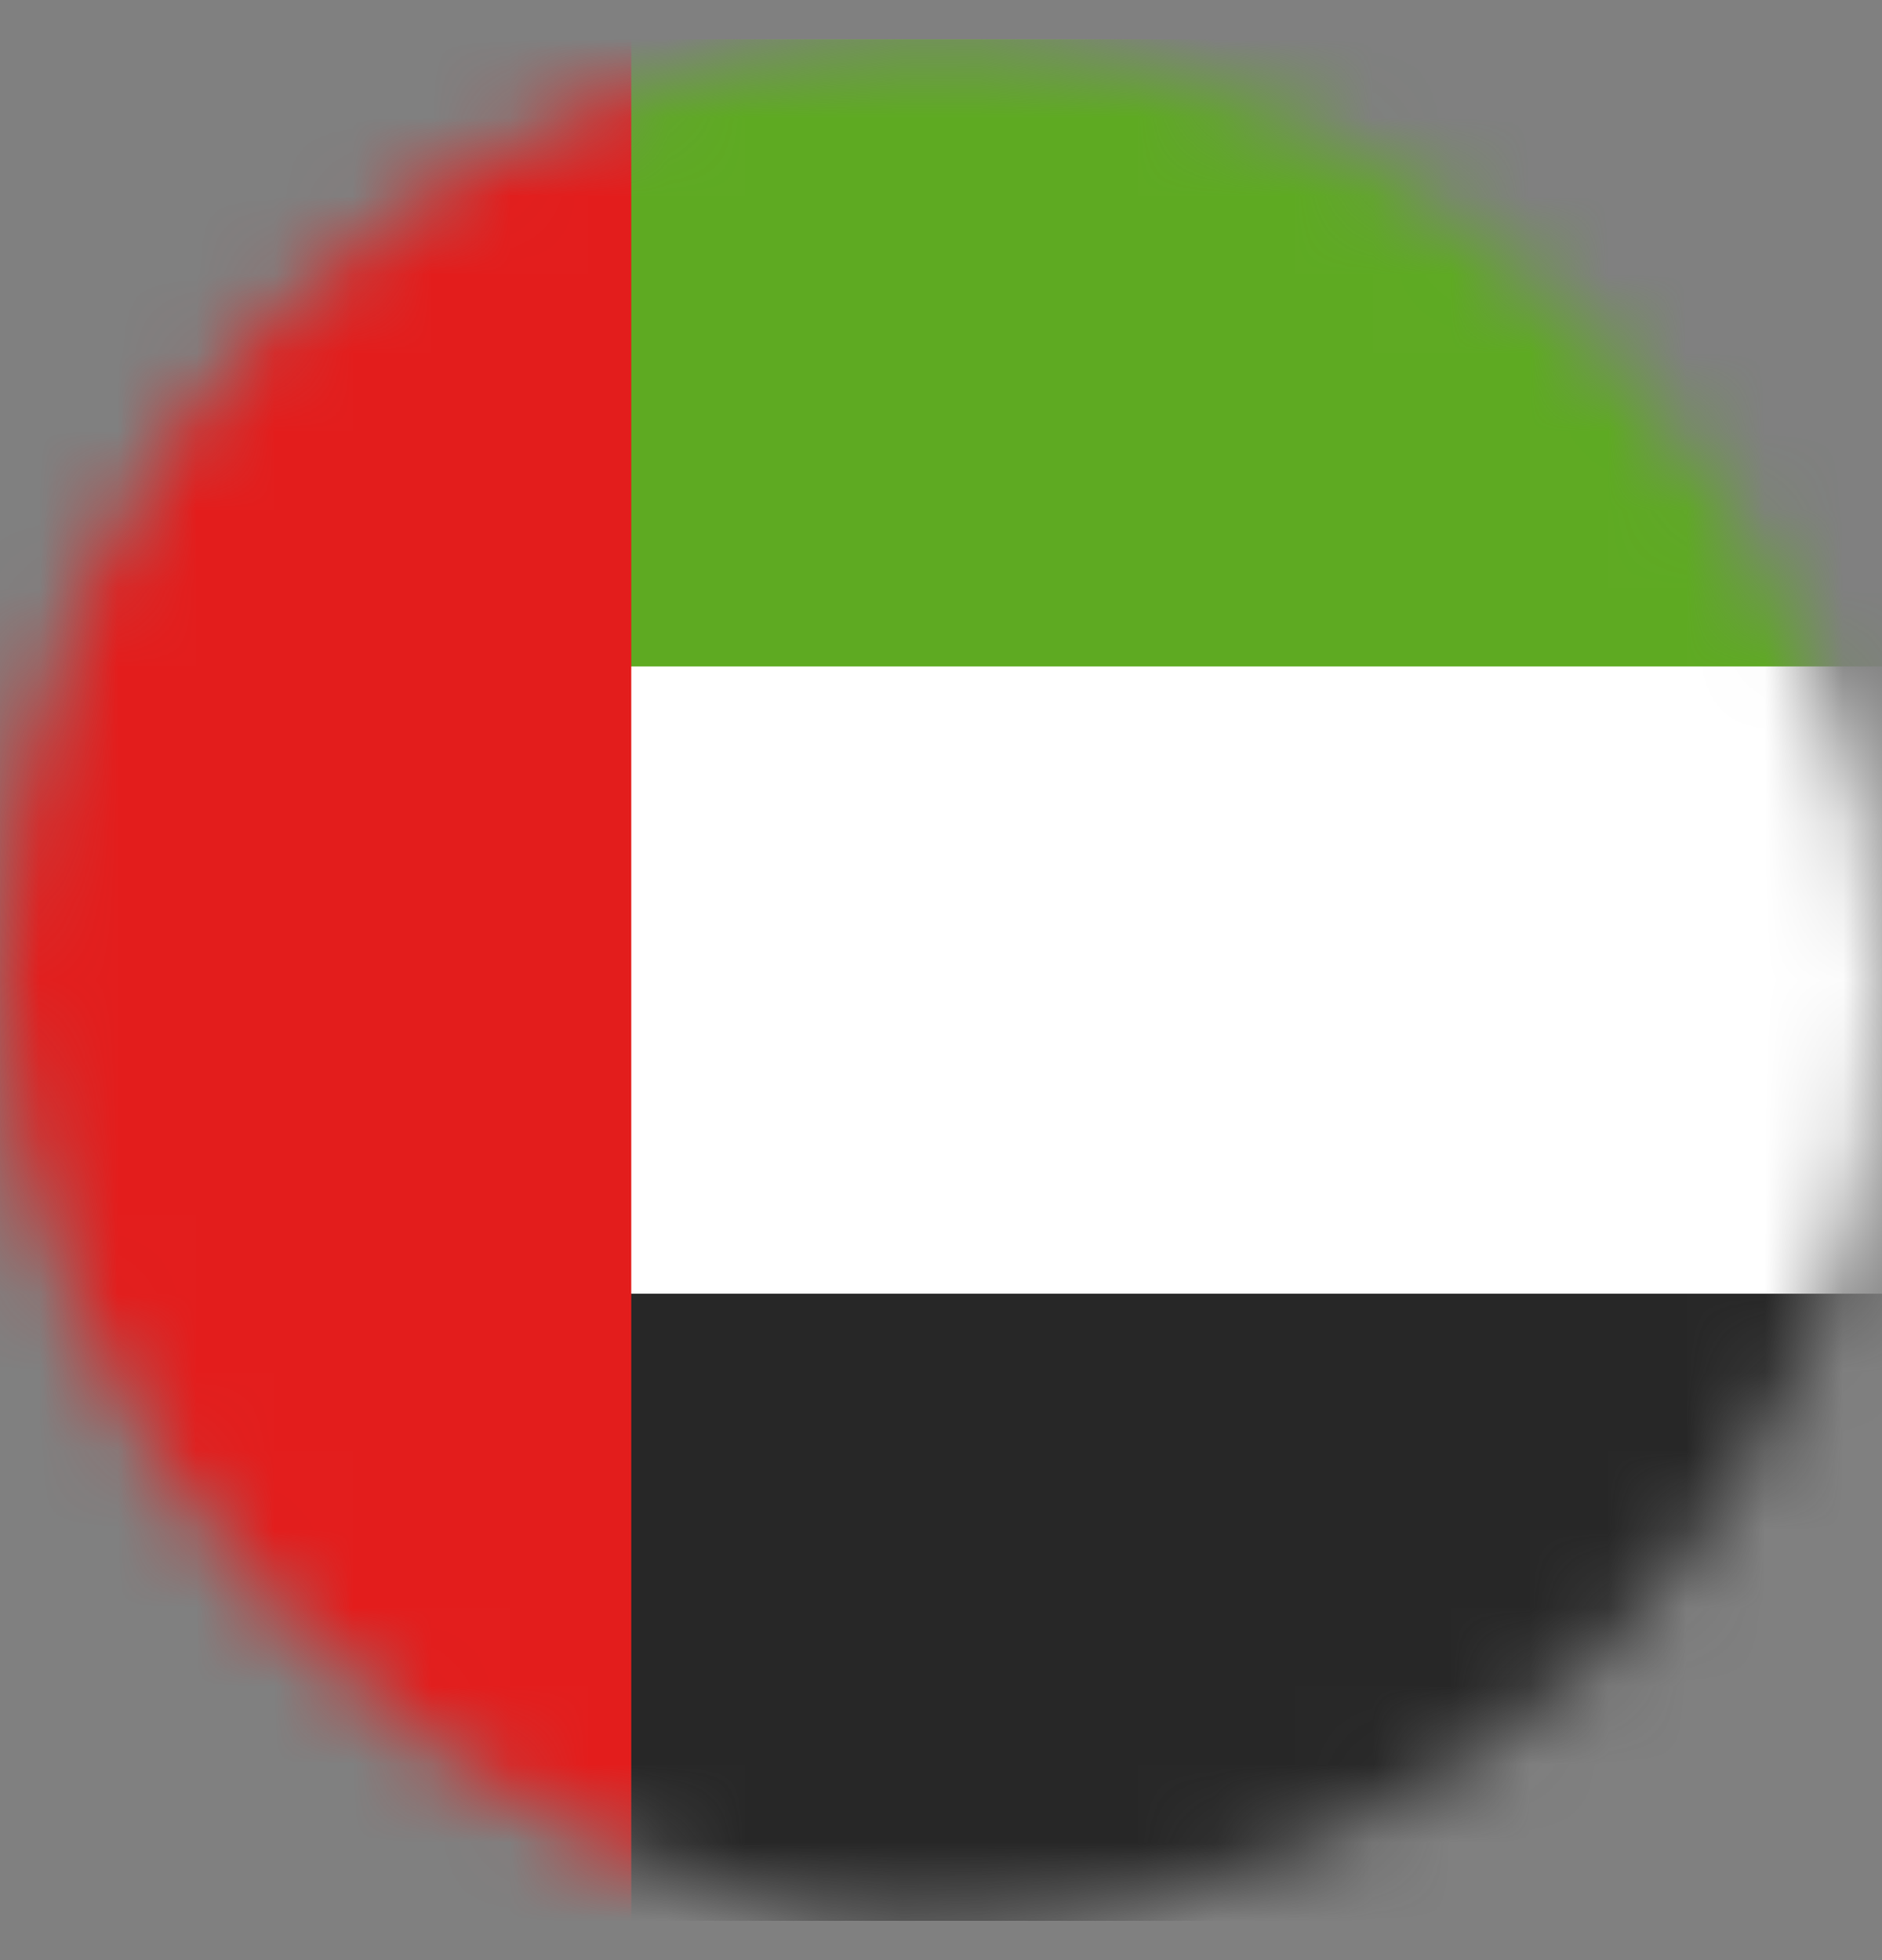
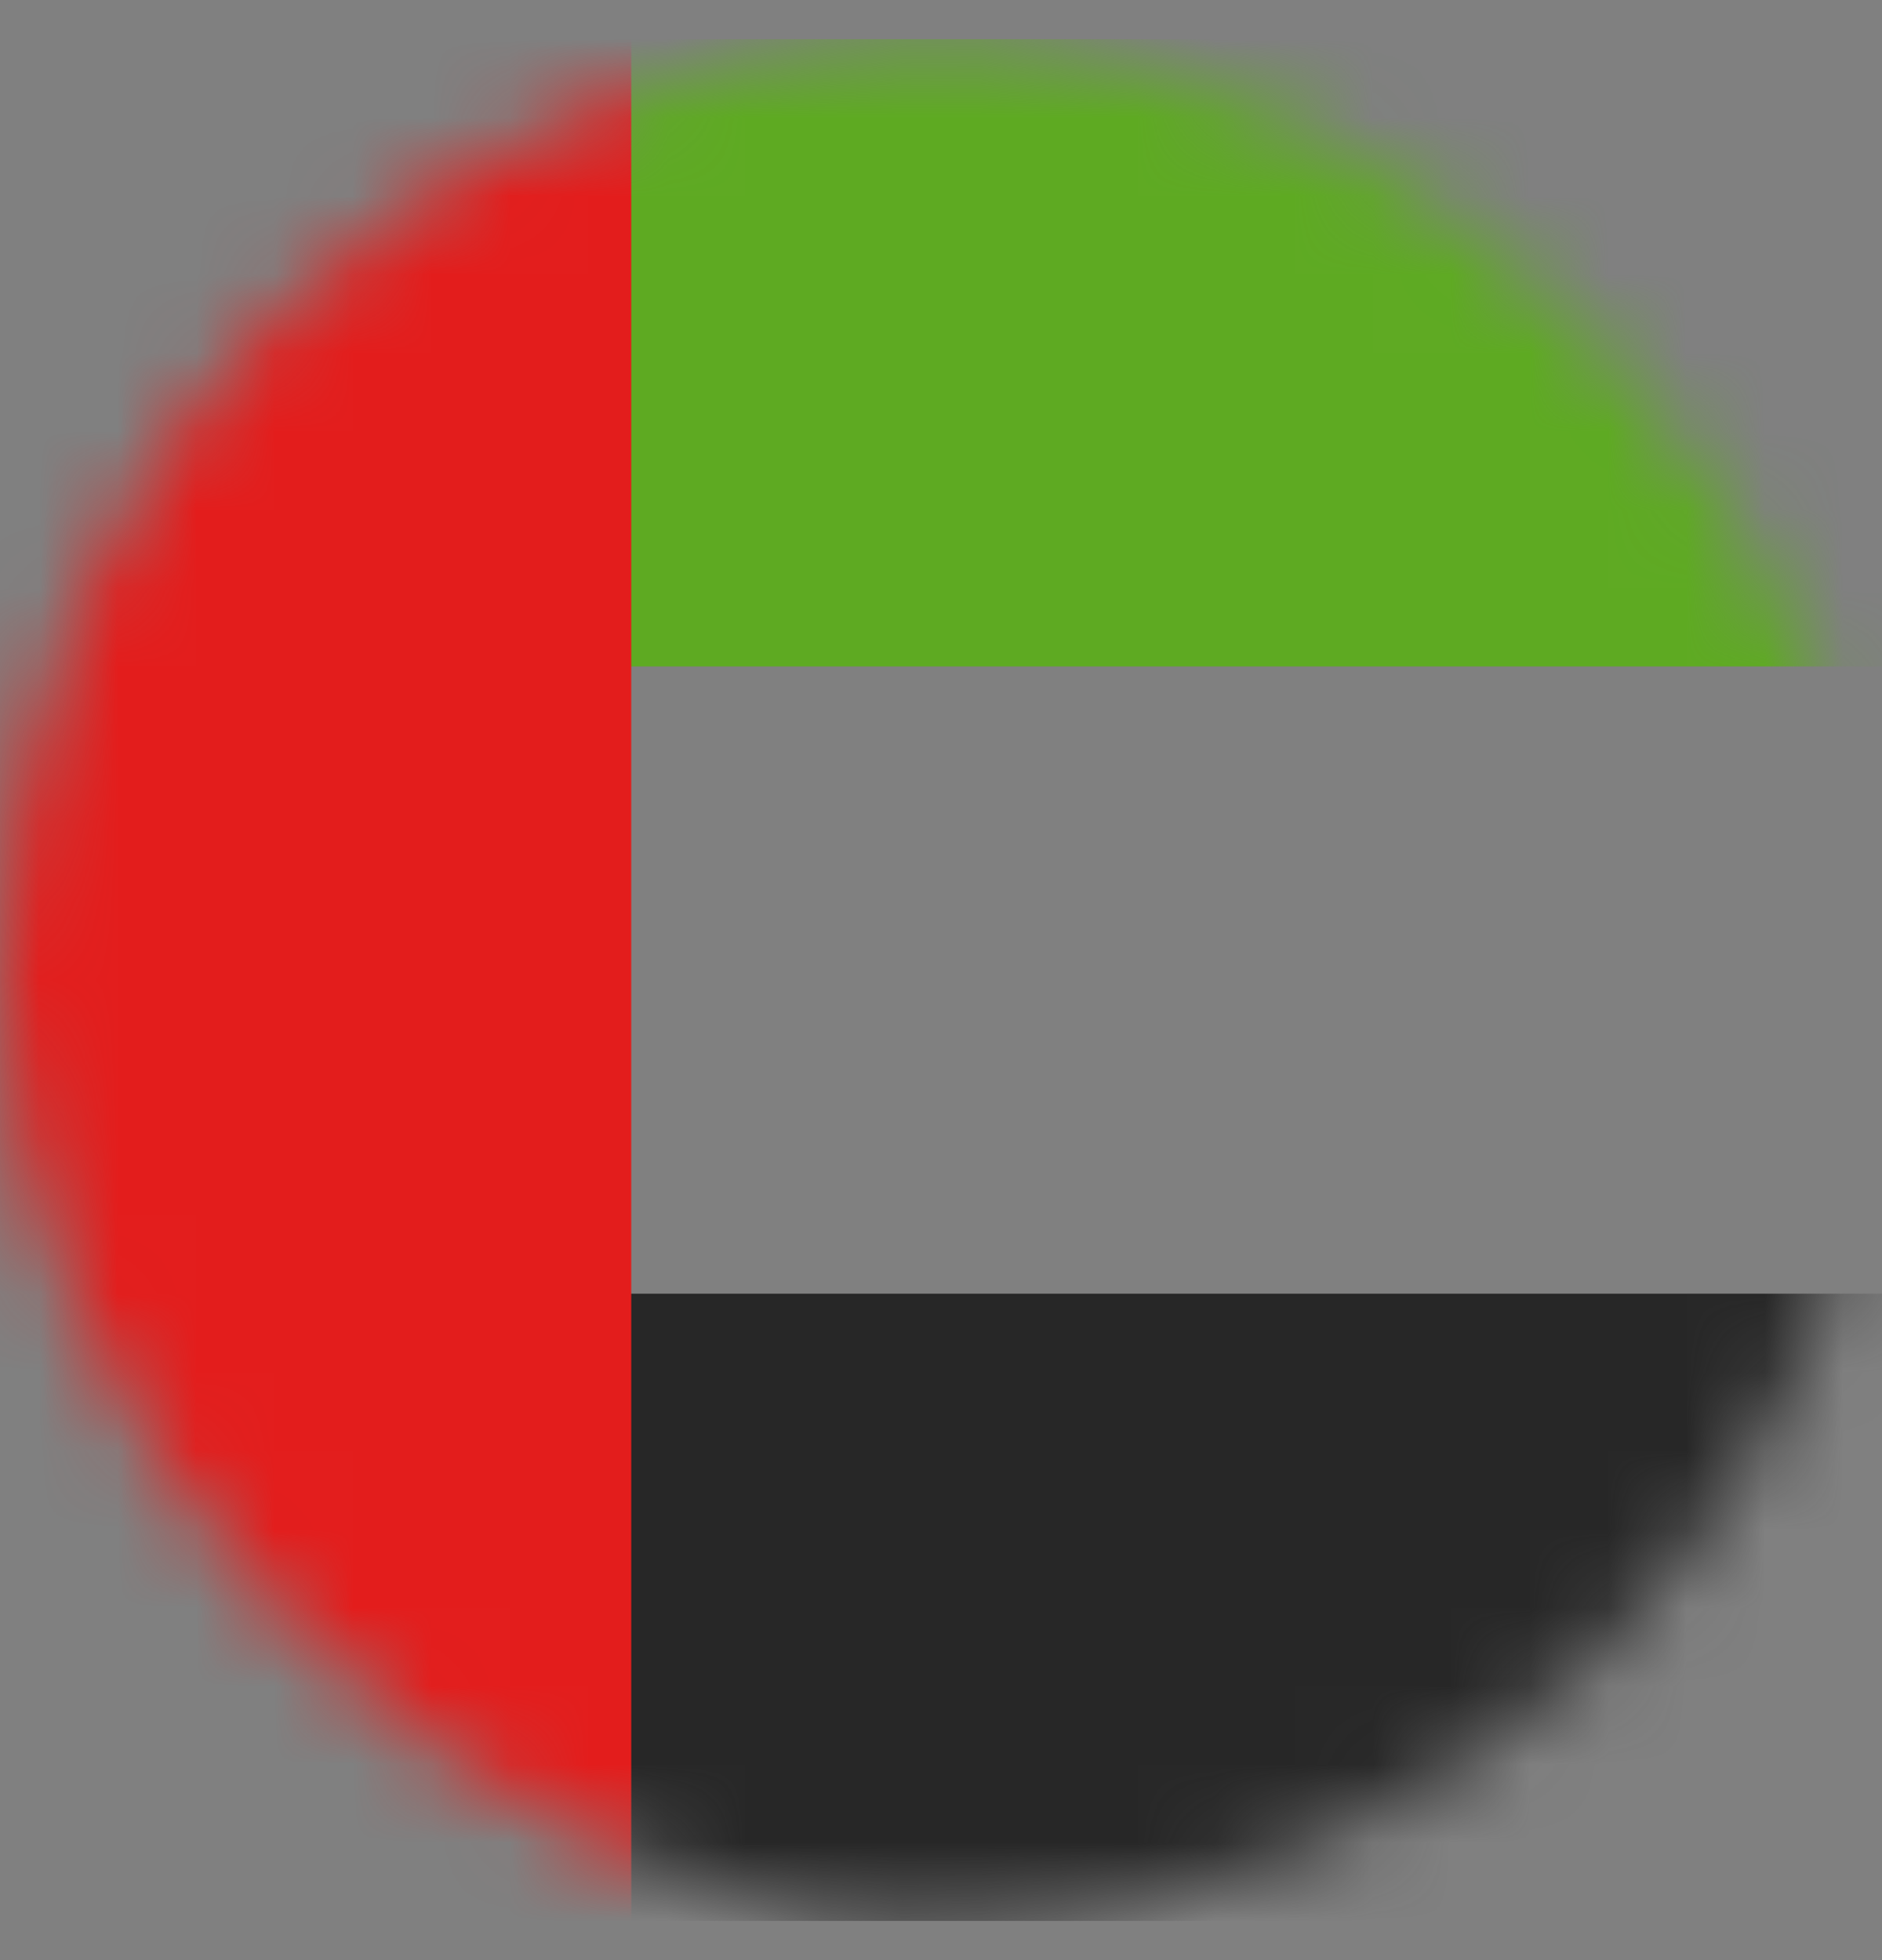
<svg xmlns="http://www.w3.org/2000/svg" width="24" height="25" viewBox="0 0 24 25" fill="none">
  <rect x="0" y="0" width="24" height="25" fill="#808080" stroke="none" />
  <mask id="mask0_1007_3546" style="mask-type:alpha" maskUnits="userSpaceOnUse" x="0" y="0" width="24" height="25">
    <rect y="0.5" width="24" height="24" rx="12" fill="#D9D9D9" />
  </mask>
  <g mask="url(#mask0_1007_3546)">
-     <path fill-rule="evenodd" clip-rule="evenodd" d="M-3.2 0.5H32.8V24.5H-3.2V0.5Z" fill="white" />
    <path fill-rule="evenodd" clip-rule="evenodd" d="M-3.2 0.5V8.5H32.8V0.5H-3.2Z" fill="#5EAA22" />
    <path fill-rule="evenodd" clip-rule="evenodd" d="M-3.2 16.5V24.5H32.8V16.5H-3.2Z" fill="#272727" />
    <rect x="-3.2" y="0.5" width="11.25" height="24" fill="#E31D1C" />
  </g>
</svg>